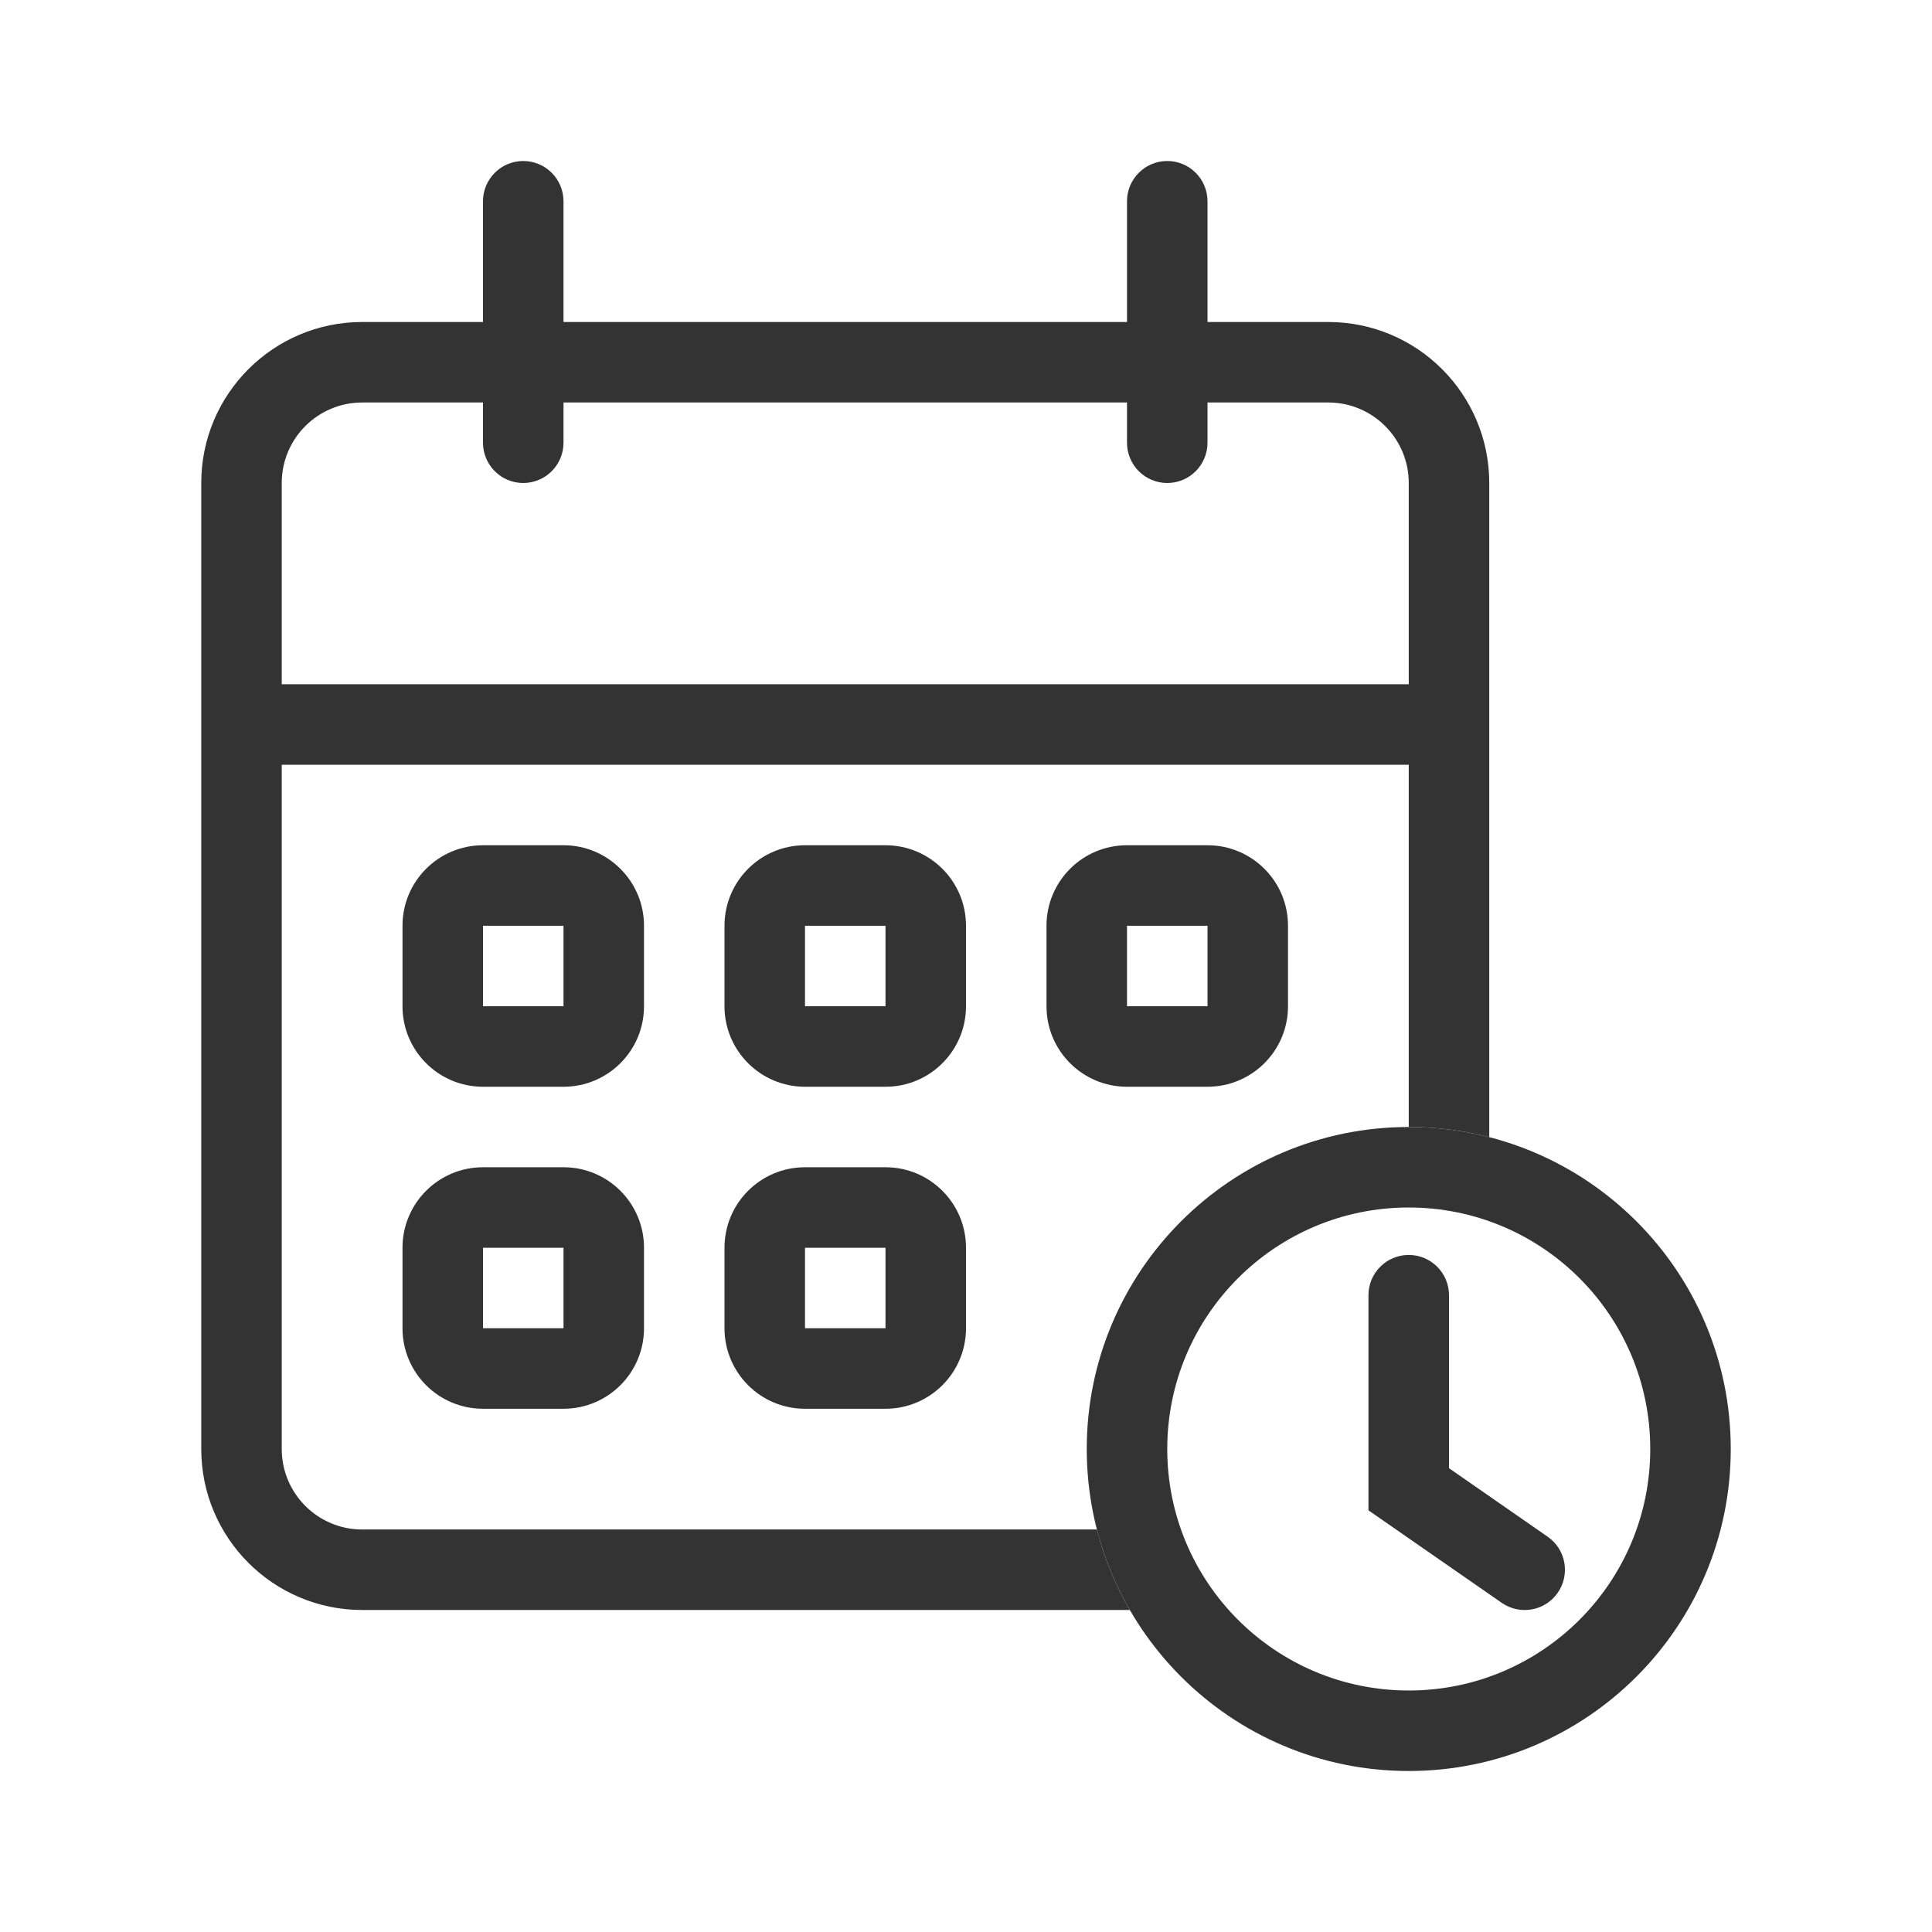
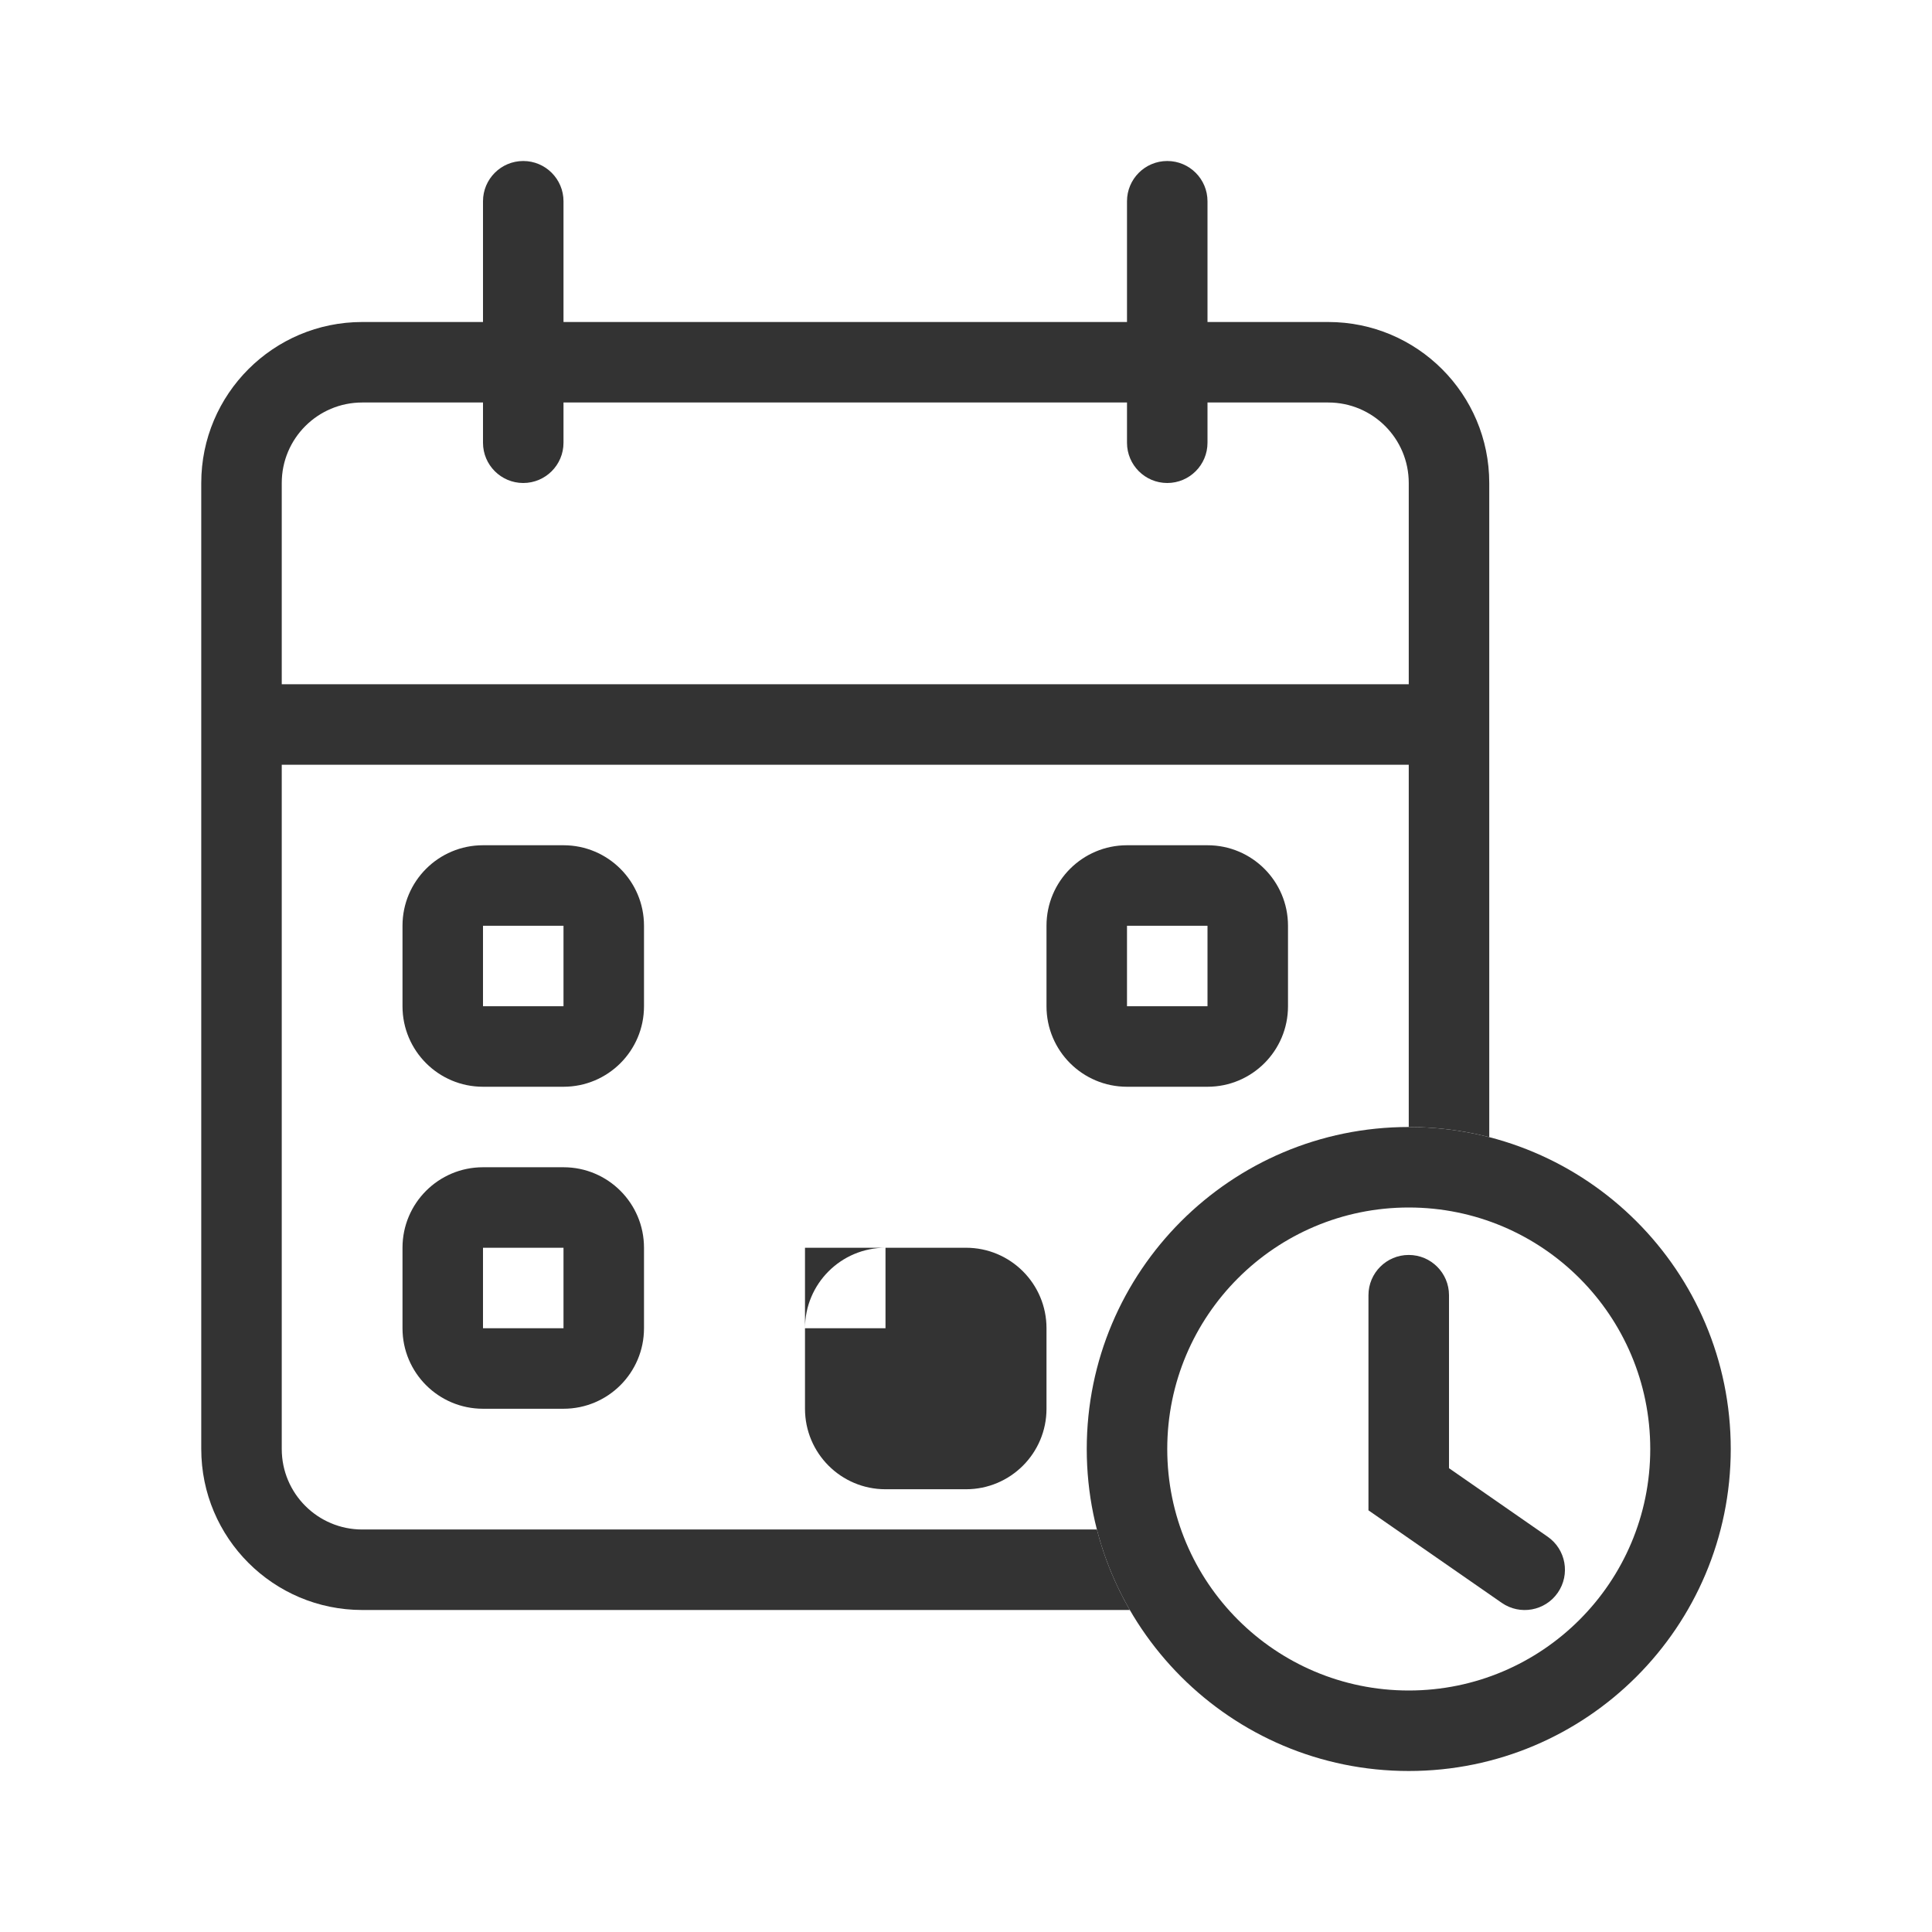
<svg xmlns="http://www.w3.org/2000/svg" fill="none" height="48" viewBox="0 0 48 48" width="48">
  <g fill="#333">
    <path d="m12 5c0-.552.448-1 1-1s1 .448 1 1v6c0 .552-.448 1-1 1s-1-.448-1-1z" />
    <path d="m28 5c0-.552.448-1 1-1s1 .448 1 1v6c0 .552-.448 1-1 1s-1-.448-1-1z" />
    <g clip-rule="evenodd" fill-rule="evenodd">
      <path d="m14 23h-2v2h2zm-2-2c-1.105 0-2 .895-2 2v2c0 1.105.895 2 2 2h2c1.105 0 2-.895 2-2v-2c0-1.105-.895-2-2-2z" />
-       <path d="m22 23h-2v2h2zm-2-2c-1.105 0-2 .895-2 2v2c0 1.105.895 2 2 2h2c1.105 0 2-.895 2-2v-2c0-1.105-.895-2-2-2z" />
      <path d="m30 23h-2v2h2zm-2-2c-1.105 0-2 .895-2 2v2c0 1.105.895 2 2 2h2c1.105 0 2-.895 2-2v-2c0-1.105-.895-2-2-2z" />
      <path d="m14 31h-2v2h2zm-2-2c-1.105 0-2 .895-2 2v2c0 1.105.895 2 2 2h2c1.105 0 2-.895 2-2v-2c0-1.105-.895-2-2-2z" />
-       <path d="m22 31h-2v2h2zm-2-2c-1.105 0-2 .895-2 2v2c0 1.105.895 2 2 2h2c1.105 0 2-.895 2-2v-2c0-1.105-.895-2-2-2z" />
+       <path d="m22 31h-2v2h2zc-1.105 0-2 .895-2 2v2c0 1.105.895 2 2 2h2c1.105 0 2-.895 2-2v-2c0-1.105-.895-2-2-2z" />
      <path d="m9 10h24c1.105 0 2 .895 2 2v16c.691 0 1.361.087 2 .252v-16.252c0-2.209-1.791-4-4-4h-24c-2.209 0-4 1.791-4 4v24c0 2.209 1.791 4 4 4h19.07c-.358-.619-.636-1.29-.818-2h-18.252c-1.105 0-2-.895-2-2v-24c0-1.105.895-2 2-2z" />
      <path d="m36 19h-30v-2h30z" />
      <path d="m35 42c3.314 0 6-2.686 6-6s-2.686-6-6-6-6 2.686-6 6 2.686 6 6 6zm0 2c4.418 0 8-3.582 8-8s-3.582-8-8-8-8 3.582-8 8 3.582 8 8 8z" />
      <path d="m35 31.179c.552 0 1 .448 1 1v4.298l2.451 1.702c.454.315.566.938.251 1.392-.315.454-.938.566-1.392.251l-3.311-2.298v-5.345c0-.552.448-1 1-1z" />
    </g>
  </g>
</svg>